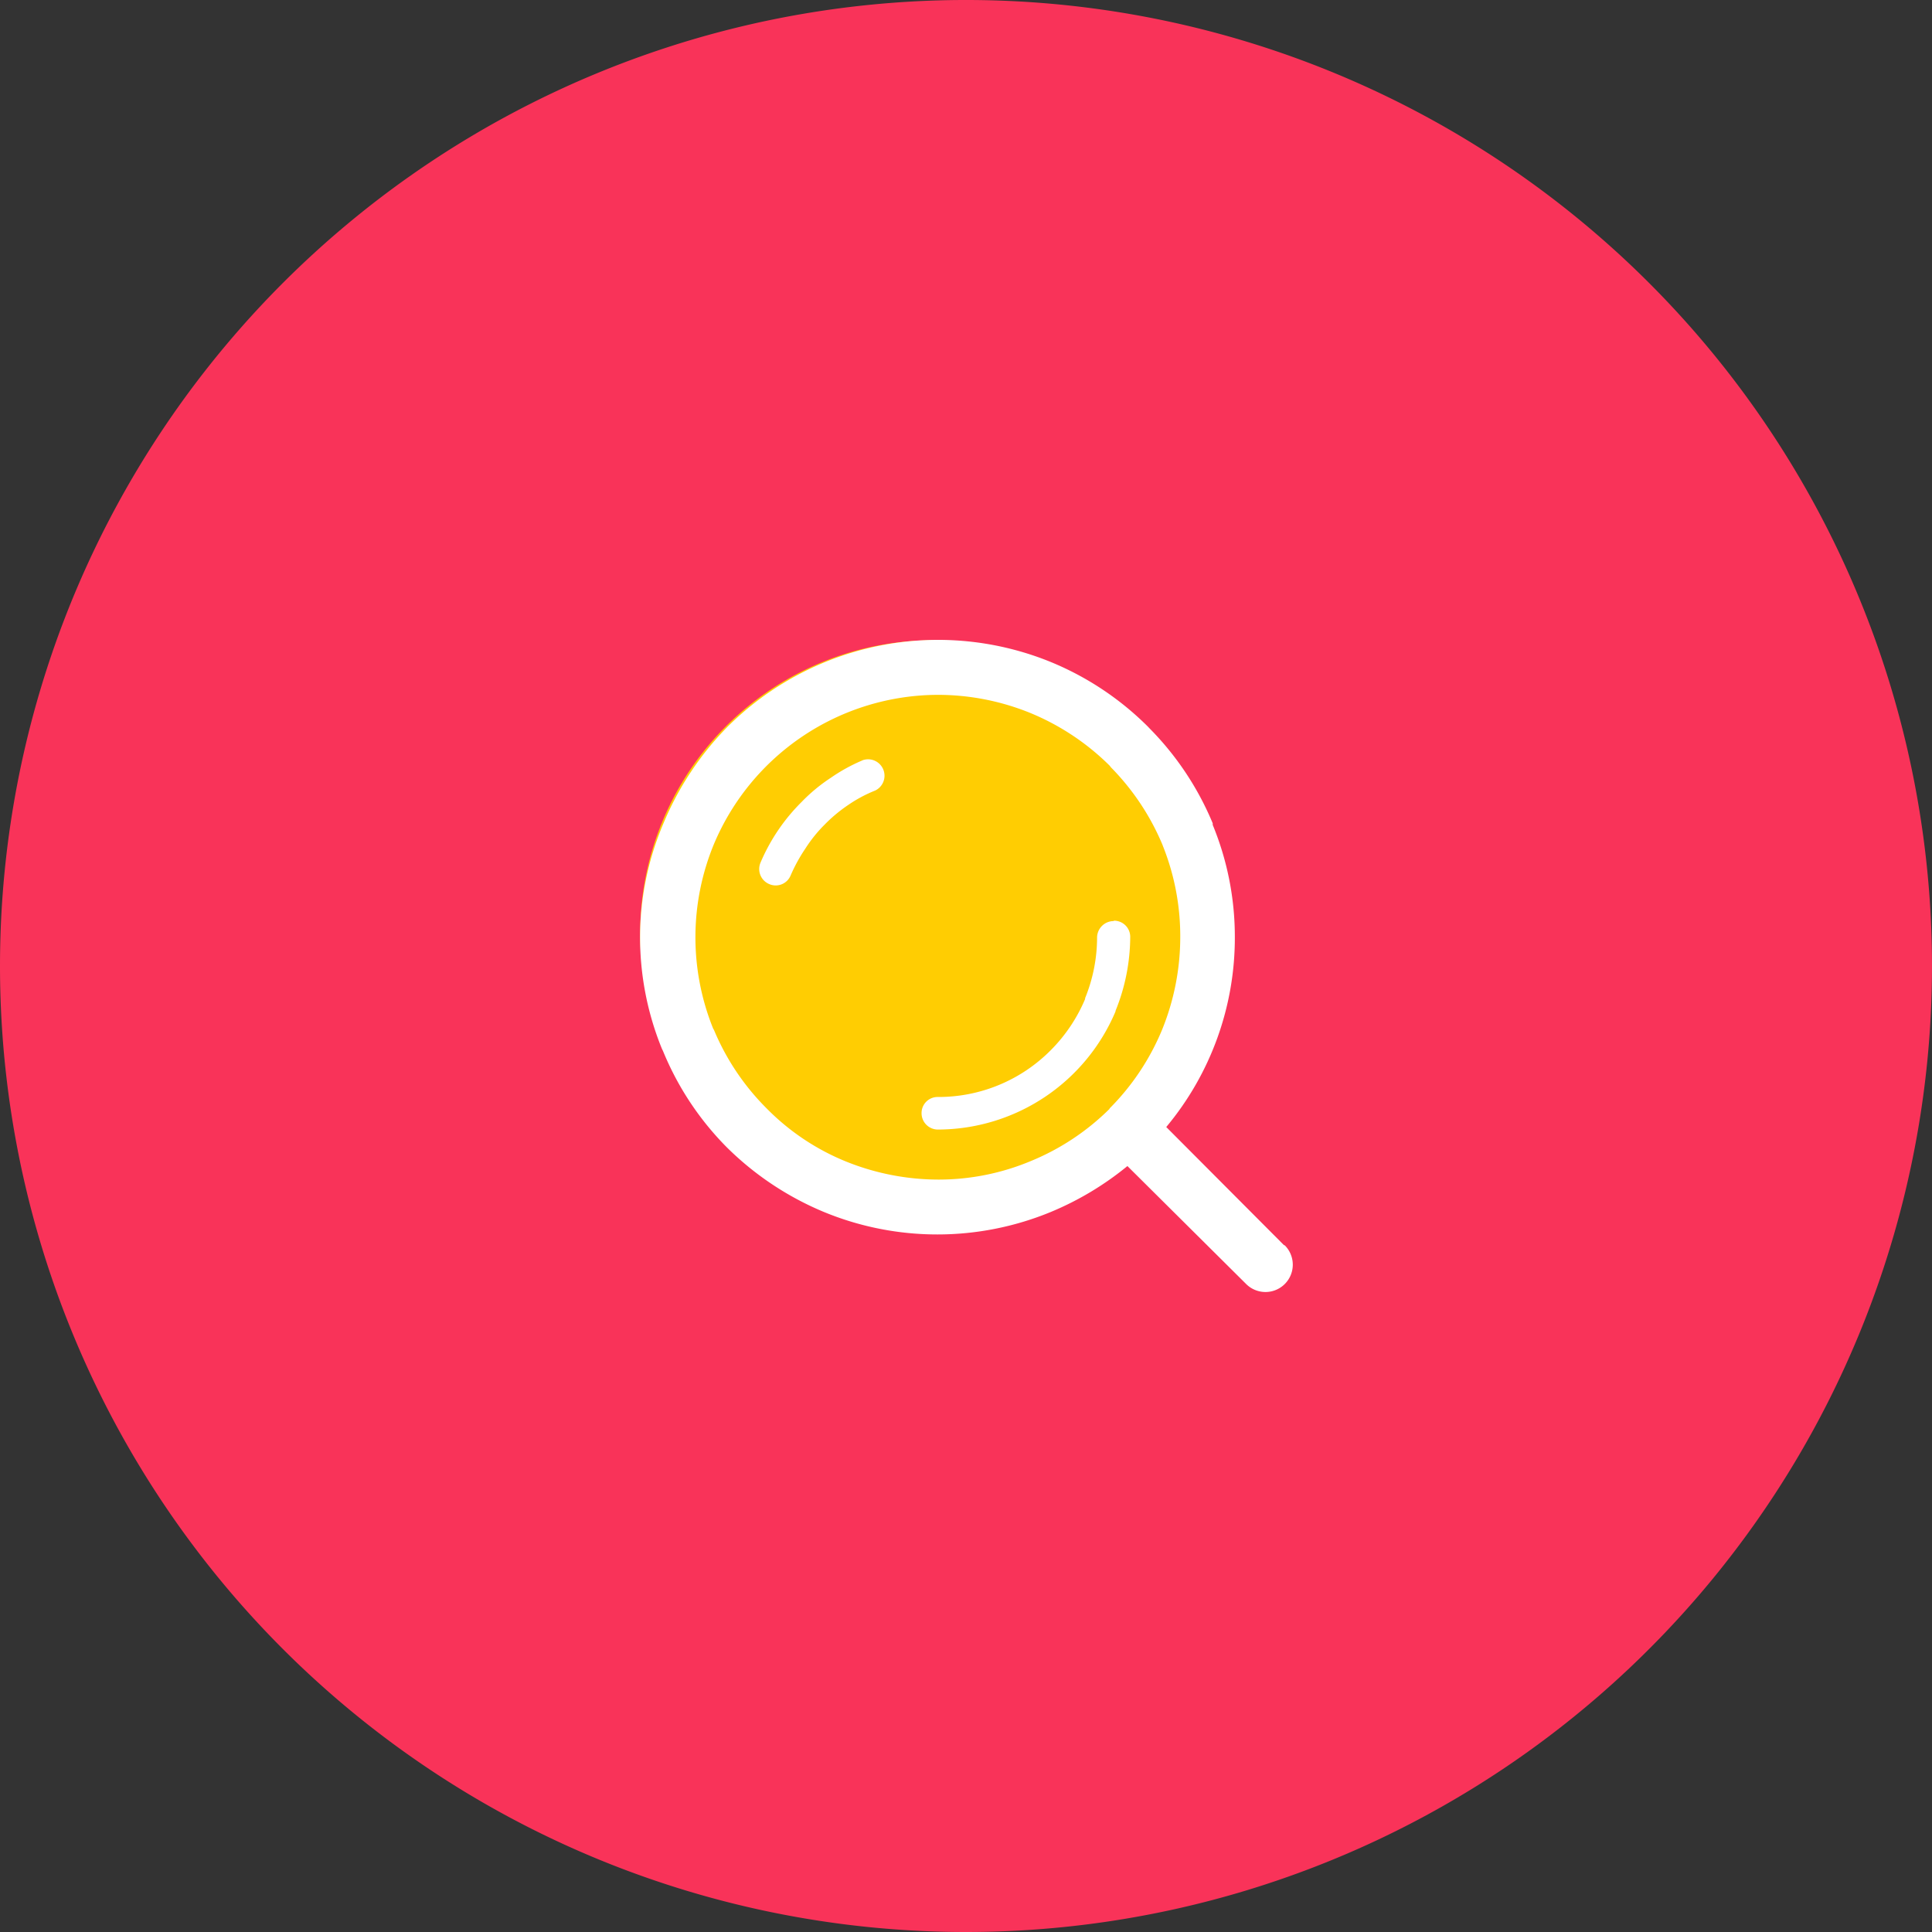
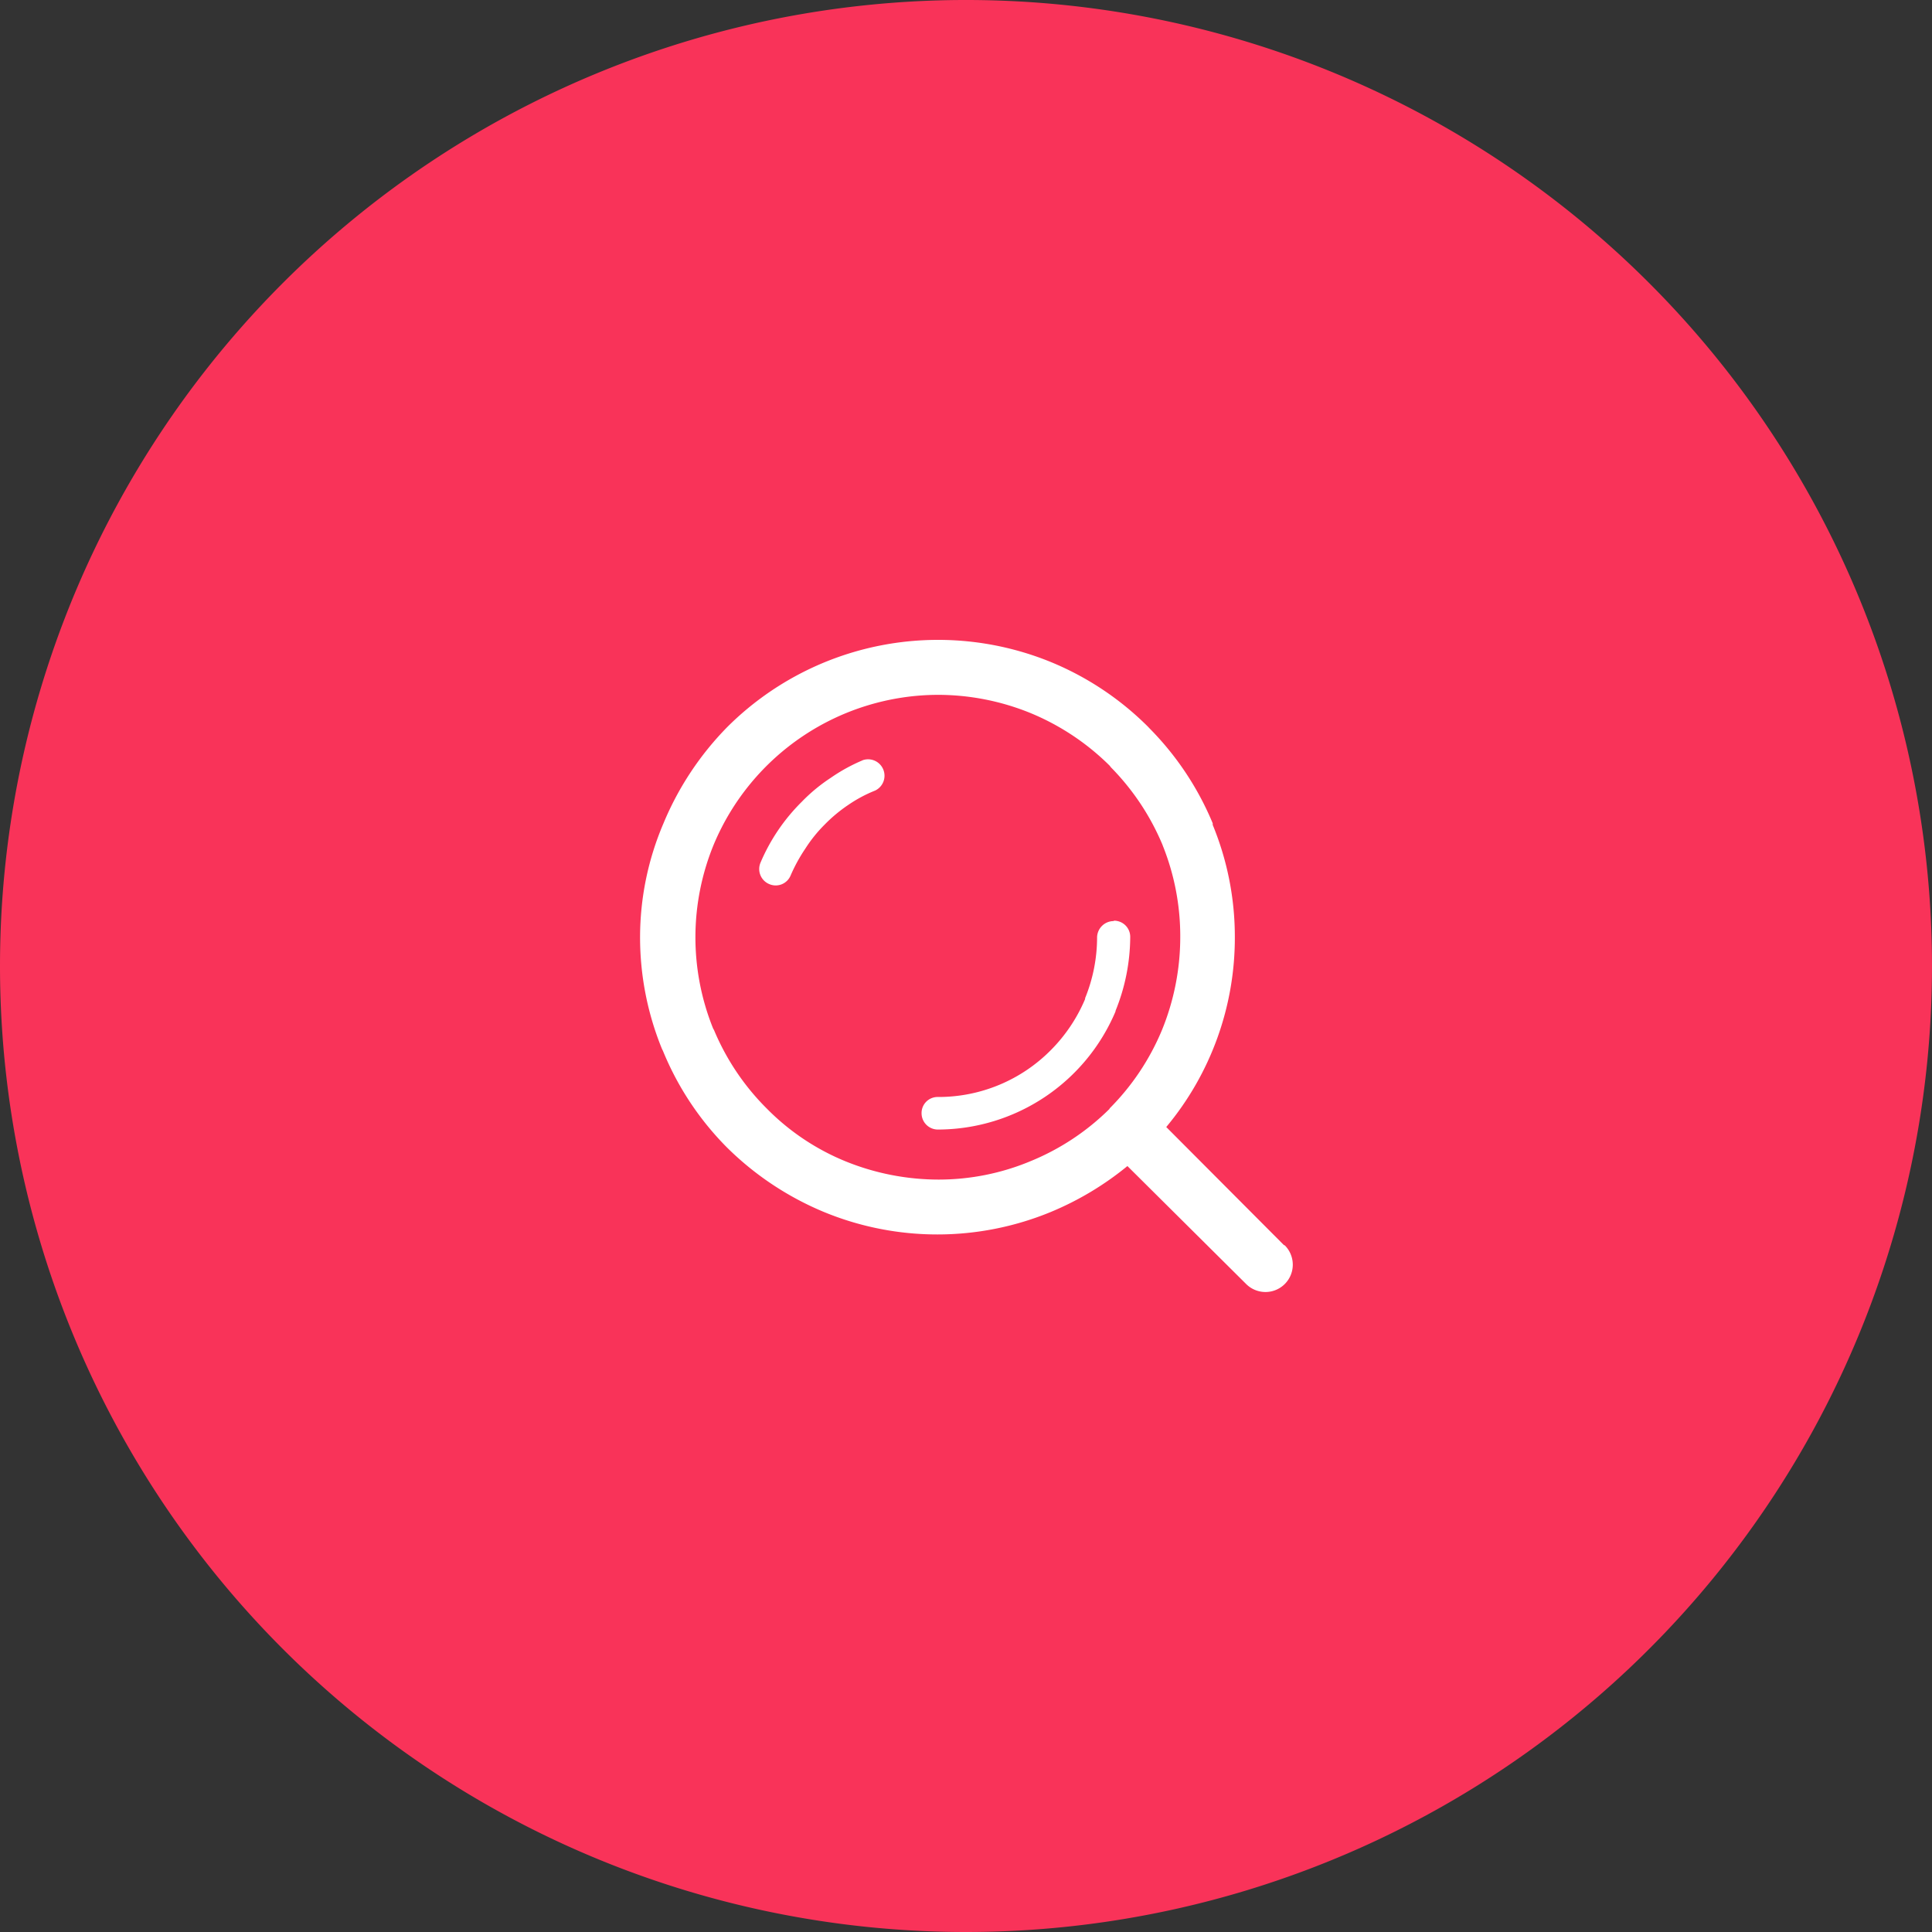
<svg xmlns="http://www.w3.org/2000/svg" id="Calque_1" data-name="Calque 1" viewBox="0 0 200 200">
  <rect x="0" y="0" width="200" height="200" fill="#333333" stroke="none" />
  <defs>
    <style>.cls-1{fill:#f93359;}.cls-2{fill:#ffcd02;}.cls-3{fill:#fff;}</style>
  </defs>
  <path class="cls-1" d="M100,200A100,100,0,1,0,0,100,100,100,0,0,0,100,200" />
-   <path class="cls-2" d="M96.63,127A30.36,30.36,0,1,0,66.27,96.63,30.35,30.35,0,0,0,96.63,127" />
  <path class="cls-3" d="M115.28,95.35h0A1.72,1.72,0,0,0,113.57,97a16.72,16.72,0,0,1-1.24,6.33l0,.09a16.64,16.64,0,0,1-3.55,5.29,16.36,16.36,0,0,1-11.67,4.85,1.66,1.66,0,0,0-1.71,1.67,1.69,1.69,0,0,0,1.71,1.7,20,20,0,0,0,18.37-12.23l0-.06A20.52,20.52,0,0,0,117,97a1.67,1.67,0,0,0-1.68-1.69m-.44,19.46h0l0,0a25.09,25.09,0,0,1-8.14,5.41,24.71,24.71,0,0,1-9.58,1.93,25.66,25.66,0,0,1-9.63-1.89v0a24.37,24.37,0,0,1-8.14-5.45h0a25.17,25.17,0,0,1-5.48-8.15l-.08-.13a25.25,25.25,0,0,1,.08-19.12A25.23,25.23,0,0,1,97.07,71.93a25.42,25.42,0,0,1,9.62,1.89h0a25.36,25.36,0,0,1,8.19,5.45l.12.16a25.38,25.38,0,0,1,5.33,8l.06.16A25.19,25.19,0,0,1,122.18,97a25.5,25.5,0,0,1-1.89,9.62,25.14,25.14,0,0,1-5.45,8.15m18.07,14.12h0l-12.18-12.22A30.56,30.56,0,0,0,127.83,97a30.39,30.39,0,0,0-2.29-11.61l0-.16a30.73,30.73,0,0,0-6.56-9.85l-.13-.14a30.8,30.8,0,0,0-10-6.68h0a30.89,30.89,0,0,0-33.54,6.68,31.35,31.35,0,0,0-6.63,10A30,30,0,0,0,66.26,97a30.54,30.54,0,0,0,2.27,11.59l.1.2a30.61,30.61,0,0,0,6.63,10h0a31.36,31.36,0,0,0,10,6.66h0a30.8,30.8,0,0,0,23.55,0,31.59,31.59,0,0,0,7.9-4.74L129,132.92a2.81,2.81,0,1,0,4-4M89.29,78.71A18,18,0,0,0,86,80.52,17.48,17.48,0,0,0,83,83v0a19.64,19.64,0,0,0-4.28,6.32,1.69,1.69,0,0,0,.91,2.2,1.67,1.67,0,0,0,2.21-.88,16.94,16.94,0,0,1,1.52-2.78,14.54,14.54,0,0,1,2-2.49v0a15.56,15.56,0,0,1,2.46-2.05,14.16,14.16,0,0,1,2.77-1.48,1.7,1.7,0,0,0-1.32-3.13" />
</svg>